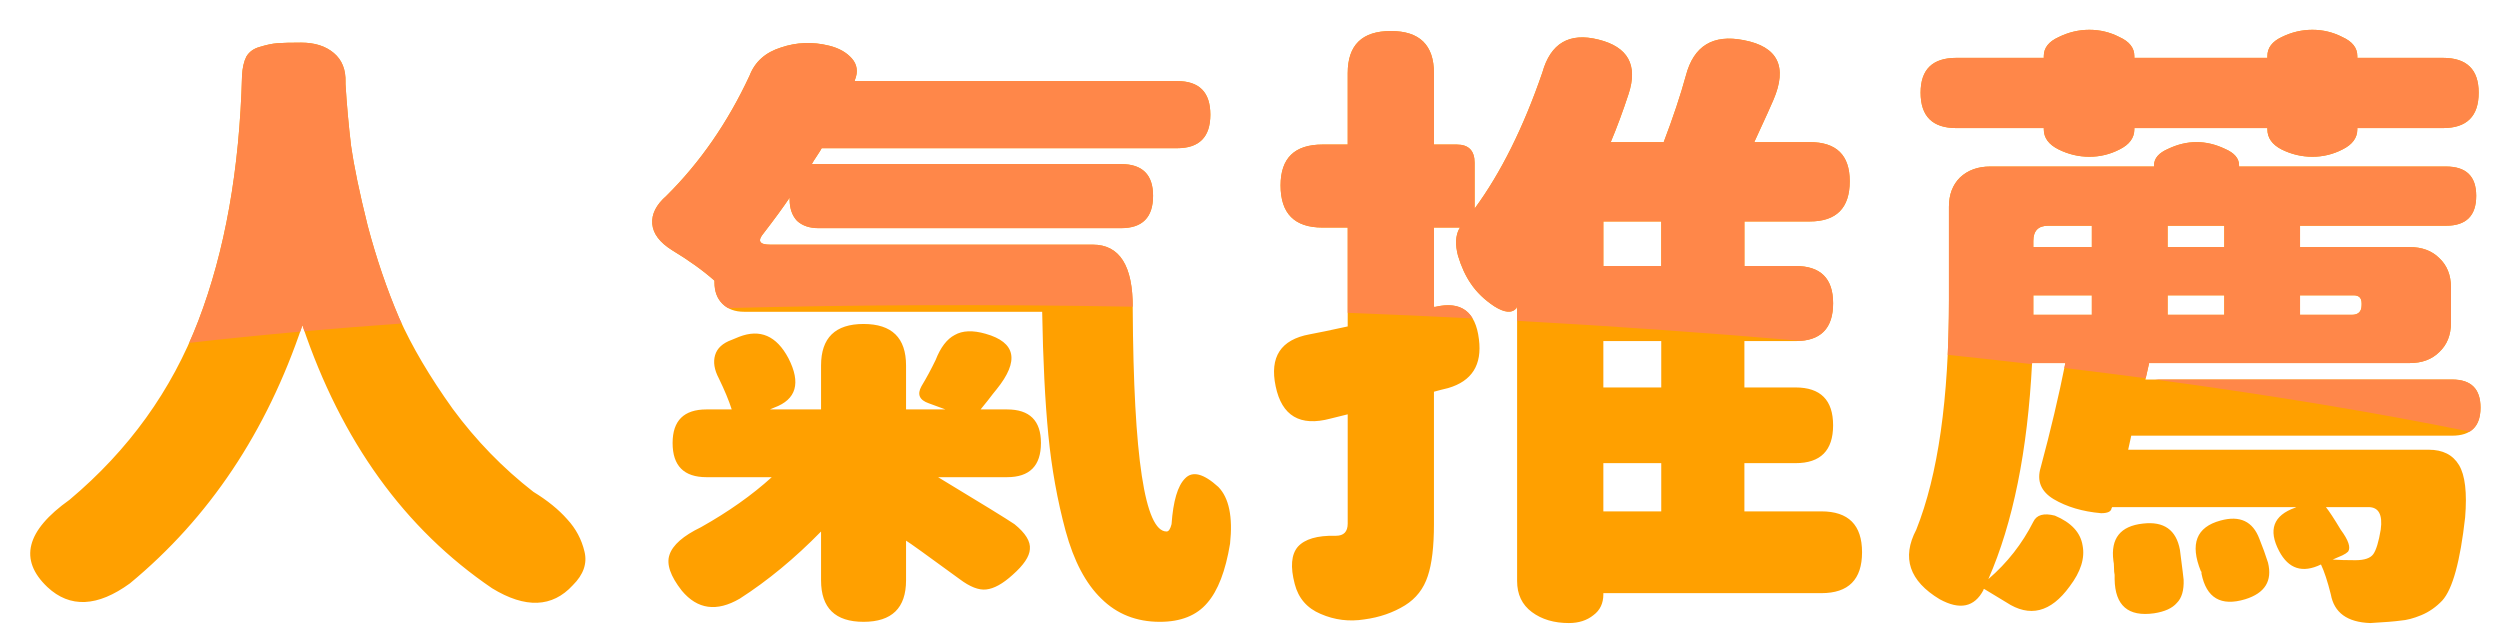
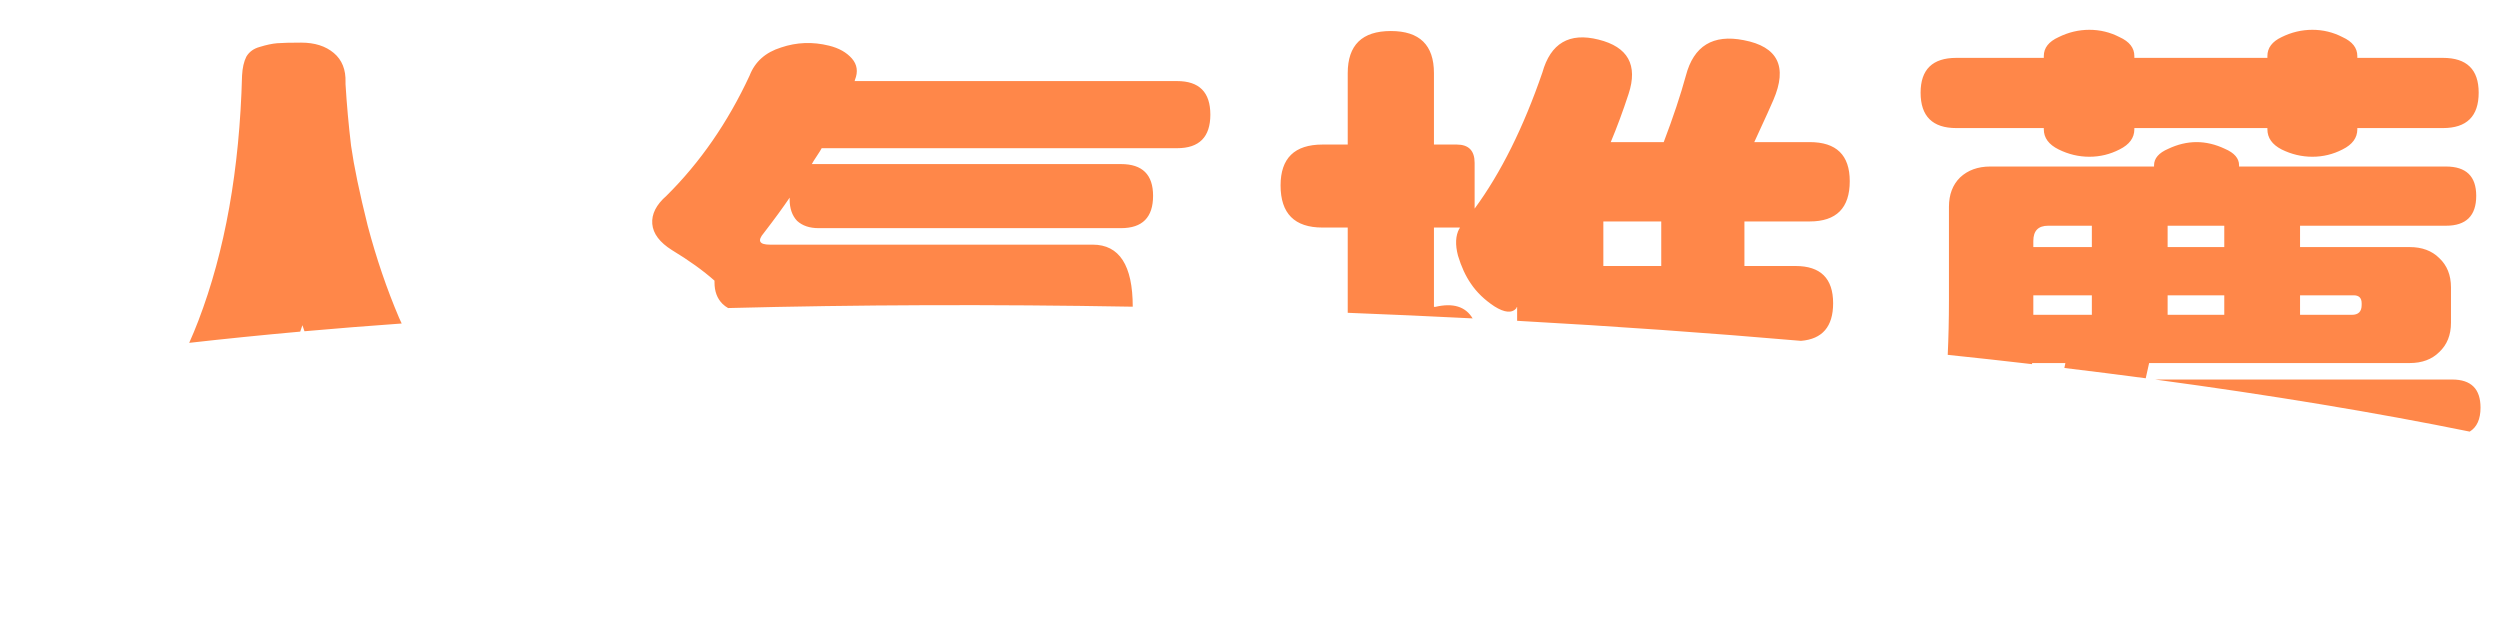
<svg xmlns="http://www.w3.org/2000/svg" width="100" height="25" viewBox="0 0 100 25" fill="none">
-   <path fill-rule="evenodd" clip-rule="evenodd" d="M85.374 5.123L90.695 5.123L90.695 5.171C90.695 5.513 90.884 5.782 91.262 5.977C91.656 6.172 92.067 6.27 92.494 6.27C92.921 6.27 93.324 6.172 93.701 5.977C94.096 5.782 94.293 5.513 94.293 5.171L94.293 5.123L97.718 5.123C98.67 5.123 99.147 4.651 99.147 3.707C99.147 2.779 98.67 2.315 97.718 2.315L94.293 2.315L94.293 2.242C94.293 1.916 94.096 1.664 93.701 1.485C93.324 1.29 92.921 1.192 92.494 1.192C92.067 1.192 91.656 1.29 91.262 1.485C90.884 1.664 90.695 1.916 90.695 2.242L90.695 2.315L85.374 2.315L85.374 2.242C85.374 1.916 85.176 1.664 84.782 1.485C84.404 1.29 84.002 1.192 83.575 1.192C83.148 1.192 82.737 1.29 82.343 1.485C81.949 1.664 81.751 1.916 81.751 2.242L81.751 2.315L78.253 2.315C77.3 2.315 76.824 2.779 76.824 3.707C76.824 4.651 77.3 5.123 78.253 5.123L81.751 5.123L81.751 5.171C81.751 5.513 81.949 5.782 82.343 5.977C82.737 6.172 83.148 6.27 83.575 6.27C84.002 6.27 84.404 6.172 84.782 5.977C85.176 5.782 85.374 5.513 85.374 5.171L85.374 5.123ZM84.56 22.701C84.56 22.831 84.569 22.928 84.585 22.994L84.585 23.165C84.601 24.223 85.127 24.678 86.162 24.532C86.589 24.467 86.893 24.328 87.074 24.117C87.271 23.921 87.361 23.612 87.345 23.189C87.345 23.156 87.295 22.758 87.197 21.993C87.049 21.195 86.556 20.845 85.718 20.943C84.815 21.041 84.421 21.537 84.536 22.432C84.552 22.497 84.56 22.587 84.56 22.701ZM88.823 20.821C87.854 21.081 87.591 21.757 88.034 22.847L88.059 22.872L88.059 22.945C88.256 23.921 88.839 24.263 89.808 23.97C90.597 23.726 90.901 23.238 90.72 22.505C90.622 22.196 90.507 21.879 90.375 21.553C90.112 20.853 89.595 20.609 88.823 20.821ZM93.923 22.066C94.038 21.903 93.94 21.61 93.628 21.187C93.365 20.748 93.168 20.447 93.036 20.284L94.736 20.284C95.147 20.284 95.311 20.585 95.229 21.187C95.147 21.675 95.048 22.001 94.933 22.164C94.819 22.326 94.58 22.408 94.219 22.408C93.858 22.408 93.554 22.4 93.307 22.383L93.701 22.212C93.8 22.164 93.874 22.115 93.923 22.066ZM81.333 11.812L83.673 11.812L83.673 12.593L81.333 12.593L81.333 11.812ZM83.673 9.883L81.333 9.883L81.333 9.639C81.333 9.232 81.53 9.029 81.924 9.029L83.673 9.029L83.673 9.883ZM88.971 9.883L86.704 9.883L86.704 9.029L88.971 9.029L88.971 9.883ZM94.071 12.593L92.001 12.593L92.001 11.812L94.145 11.812C94.359 11.812 94.465 11.918 94.465 12.129L94.465 12.203C94.465 12.463 94.334 12.593 94.071 12.593ZM86.704 11.812L88.971 11.812L88.971 12.593L86.704 12.593L86.704 11.812ZM85.25 17.427L98.087 17.427C98.843 17.427 99.221 17.053 99.221 16.304C99.221 15.556 98.843 15.181 98.087 15.181L85.817 15.181L85.965 14.522L96.387 14.522C96.88 14.522 97.274 14.376 97.57 14.082C97.882 13.79 98.038 13.399 98.038 12.911L98.038 11.495C98.038 11.006 97.882 10.616 97.57 10.323C97.274 10.03 96.88 9.883 96.387 9.883L92.001 9.883L92.001 9.029L97.841 9.029C98.646 9.029 99.048 8.63 99.048 7.833C99.048 7.051 98.646 6.661 97.841 6.661L89.562 6.661L89.562 6.612C89.562 6.335 89.373 6.115 88.995 5.953C88.618 5.774 88.24 5.684 87.862 5.684C87.484 5.684 87.106 5.774 86.729 5.953C86.351 6.115 86.162 6.335 86.162 6.612L86.162 6.661L79.608 6.661C79.115 6.661 78.713 6.807 78.401 7.1C78.105 7.393 77.957 7.784 77.957 8.272L77.957 12.007C77.957 15.946 77.522 19.006 76.651 21.187C76.06 22.31 76.372 23.238 77.588 23.97C78.392 24.41 78.975 24.288 79.337 23.604L79.337 23.58L79.362 23.555L80.249 24.092C81.185 24.711 82.031 24.499 82.786 23.457C83.23 22.872 83.402 22.326 83.304 21.822C83.222 21.301 82.852 20.902 82.195 20.625C81.751 20.512 81.464 20.593 81.333 20.87C80.889 21.748 80.29 22.514 79.534 23.165C80.52 20.919 81.103 18.038 81.283 14.522L82.614 14.522C82.351 15.84 82.022 17.232 81.628 18.697C81.464 19.234 81.636 19.657 82.146 19.966C82.671 20.276 83.304 20.463 84.043 20.528C84.306 20.528 84.445 20.463 84.462 20.332L84.487 20.284L91.854 20.284L91.804 20.308C90.934 20.617 90.72 21.195 91.164 22.041C91.541 22.758 92.1 22.937 92.839 22.579C92.971 22.855 93.102 23.254 93.233 23.775C93.365 24.507 93.89 24.89 94.81 24.922C95.385 24.89 95.788 24.857 96.018 24.825C96.264 24.808 96.543 24.735 96.855 24.605C97.167 24.475 97.447 24.279 97.693 24.019C98.104 23.563 98.408 22.456 98.605 20.699C98.687 19.706 98.605 19.006 98.358 18.599C98.112 18.192 97.71 17.989 97.151 17.989L85.127 17.989L85.25 17.427ZM64.134 18.526L66.45 18.526L66.45 20.455L64.134 20.455L64.134 18.526ZM66.45 10.64L64.134 10.64L64.134 8.858L66.45 8.858L66.45 10.64ZM66.45 15.498L64.134 15.498L64.134 13.643L66.45 13.643L66.45 15.498ZM64.134 23.726L72.856 23.726C73.94 23.726 74.482 23.181 74.482 22.09C74.482 21 73.94 20.455 72.856 20.455L69.776 20.455L69.776 18.526L71.821 18.526C72.823 18.526 73.324 18.021 73.324 17.012C73.324 16.003 72.823 15.498 71.821 15.498L69.776 15.498L69.776 13.643L71.821 13.643C72.823 13.643 73.324 13.139 73.324 12.129C73.324 11.137 72.823 10.64 71.821 10.64L69.776 10.64L69.776 8.858L72.388 8.858C73.456 8.858 73.989 8.321 73.989 7.247C73.989 6.205 73.456 5.684 72.388 5.684L70.17 5.684C70.614 4.724 70.868 4.162 70.934 4C71.509 2.665 71.115 1.867 69.751 1.607C68.519 1.363 67.747 1.835 67.435 3.023C67.222 3.804 66.926 4.691 66.548 5.684L64.429 5.684C64.676 5.098 64.914 4.455 65.144 3.755C65.522 2.6 65.119 1.875 63.937 1.583C62.77 1.29 62.023 1.729 61.694 2.901C60.939 5.098 60.035 6.913 58.984 8.345L58.984 6.514C58.984 6.026 58.746 5.782 58.27 5.782L57.358 5.782L57.358 2.925C57.358 1.802 56.783 1.241 55.633 1.241C54.483 1.241 53.908 1.802 53.908 2.925L53.908 5.782L52.898 5.782C51.781 5.782 51.223 6.327 51.223 7.417C51.223 8.541 51.781 9.102 52.898 9.102L53.908 9.102L53.908 13.057C53.695 13.106 53.391 13.171 52.997 13.252C52.602 13.334 52.397 13.374 52.381 13.374C51.231 13.586 50.779 14.278 51.026 15.45C51.272 16.638 52.003 17.069 53.218 16.744L53.908 16.573L53.908 20.943C53.908 21.268 53.752 21.431 53.44 21.431L53.416 21.431C52.693 21.415 52.192 21.561 51.913 21.871C51.65 22.18 51.609 22.676 51.789 23.36C51.937 23.93 52.282 24.328 52.824 24.556C53.383 24.8 53.966 24.873 54.574 24.776C55.181 24.695 55.724 24.507 56.2 24.214C56.643 23.938 56.947 23.547 57.111 23.043C57.276 22.554 57.358 21.863 57.358 20.967L57.358 15.669C57.424 15.653 57.514 15.629 57.629 15.596L57.925 15.523C58.877 15.246 59.288 14.595 59.157 13.57C59.025 12.463 58.442 12.032 57.407 12.276L57.358 12.276L57.358 9.102L58.393 9.102L58.393 9.126L58.368 9.151C58.22 9.428 58.204 9.786 58.319 10.225C58.45 10.665 58.623 11.039 58.836 11.348C59.066 11.69 59.378 11.991 59.773 12.252C60.183 12.512 60.479 12.536 60.66 12.325L60.66 12.3L60.684 12.276L60.684 23.238C60.684 23.775 60.881 24.19 61.276 24.483C61.67 24.776 62.163 24.922 62.754 24.922C63.148 24.922 63.477 24.817 63.739 24.605C64.002 24.41 64.134 24.133 64.134 23.775L64.134 23.726ZM32.842 21.26C31.791 22.334 30.706 23.23 29.59 23.946C28.67 24.483 27.898 24.377 27.273 23.628C26.814 23.042 26.649 22.562 26.781 22.188C26.912 21.797 27.331 21.431 28.037 21.089C29.138 20.471 30.082 19.803 30.871 19.087L28.259 19.087C27.356 19.087 26.904 18.632 26.904 17.72C26.904 16.825 27.356 16.377 28.259 16.377L29.269 16.377C29.154 16.019 28.982 15.604 28.752 15.132C28.571 14.79 28.522 14.481 28.604 14.204C28.686 13.928 28.908 13.724 29.269 13.594L29.565 13.472C30.403 13.147 31.06 13.431 31.536 14.327C32.045 15.319 31.856 15.979 30.969 16.304L30.797 16.377L32.842 16.377L32.842 14.62C32.842 13.513 33.409 12.959 34.542 12.959C35.675 12.959 36.242 13.513 36.242 14.62L36.242 16.377L37.819 16.377L37.154 16.133C36.776 16.003 36.677 15.775 36.858 15.45C37.055 15.124 37.244 14.774 37.425 14.4C37.622 13.895 37.877 13.562 38.189 13.399C38.501 13.22 38.911 13.204 39.421 13.35C40.636 13.692 40.784 14.432 39.864 15.572C39.782 15.669 39.667 15.816 39.519 16.011C39.371 16.19 39.273 16.312 39.224 16.377L40.283 16.377C41.186 16.377 41.638 16.825 41.638 17.72C41.638 18.632 41.186 19.087 40.283 19.087L37.523 19.087C39.248 20.129 40.267 20.756 40.579 20.967C41.022 21.325 41.227 21.659 41.195 21.968C41.178 22.261 40.948 22.603 40.505 22.994C40.111 23.352 39.757 23.547 39.445 23.579C39.15 23.612 38.796 23.474 38.386 23.165C37.072 22.204 36.357 21.692 36.242 21.626L36.242 23.213C36.242 24.32 35.675 24.873 34.542 24.873C33.409 24.873 32.842 24.32 32.842 23.213L32.842 21.26ZM47.083 5.928L32.867 5.928C32.834 5.993 32.768 6.099 32.669 6.246C32.571 6.392 32.505 6.498 32.472 6.563L44.841 6.563C45.695 6.563 46.122 6.986 46.122 7.832C46.122 8.695 45.695 9.126 44.841 9.126L32.743 9.126C32.382 9.126 32.094 9.029 31.881 8.833C31.684 8.622 31.585 8.337 31.585 7.979L31.585 7.906C31.323 8.296 30.978 8.768 30.55 9.322C30.288 9.631 30.37 9.786 30.797 9.786L43.708 9.786C44.792 9.786 45.326 10.64 45.309 12.349C45.342 18.29 45.794 21.26 46.664 21.26C46.747 21.26 46.812 21.163 46.862 20.967C46.927 20.04 47.108 19.429 47.404 19.136C47.699 18.827 48.143 18.941 48.734 19.478C49.161 19.917 49.317 20.674 49.202 21.748C49.022 22.839 48.718 23.628 48.291 24.117C47.864 24.621 47.231 24.873 46.394 24.873C45.457 24.873 44.677 24.564 44.053 23.946C43.429 23.343 42.952 22.44 42.624 21.236C42.295 20.015 42.065 18.737 41.934 17.403C41.802 16.052 41.72 14.408 41.687 12.471L29.762 12.471C29.401 12.471 29.113 12.365 28.9 12.154C28.686 11.942 28.579 11.657 28.579 11.299L28.579 11.226C28.119 10.819 27.553 10.412 26.879 10.005C26.387 9.696 26.124 9.346 26.091 8.956C26.058 8.565 26.247 8.191 26.657 7.832C28.004 6.498 29.113 4.895 29.984 3.023C30.197 2.47 30.616 2.095 31.24 1.9C31.865 1.688 32.505 1.664 33.162 1.827C33.556 1.924 33.86 2.095 34.074 2.339C34.287 2.583 34.328 2.868 34.197 3.194L34.197 3.218L34.172 3.243L47.083 3.243C47.97 3.243 48.414 3.69 48.414 4.585C48.414 5.481 47.97 5.928 47.083 5.928ZM7.932 12.837C6.864 15.621 5.147 18.005 2.782 19.991C1.041 21.228 0.745 22.391 1.895 23.482C2.798 24.328 3.899 24.279 5.197 23.335C8.367 20.715 10.666 17.273 12.096 13.008C13.656 17.647 16.186 21.154 19.684 23.531C21.015 24.345 22.091 24.304 22.912 23.409C23.339 22.985 23.495 22.538 23.38 22.066C23.265 21.578 23.035 21.146 22.69 20.772C22.346 20.381 21.894 20.015 21.335 19.673C20.12 18.729 19.044 17.623 18.108 16.353C17.188 15.067 16.473 13.855 15.964 12.715C15.471 11.56 15.052 10.331 14.707 9.029C14.379 7.71 14.157 6.644 14.042 5.831C13.944 5 13.87 4.179 13.82 3.365L13.82 3.292C13.837 2.787 13.681 2.396 13.352 2.12C13.024 1.843 12.588 1.705 12.046 1.705C11.619 1.705 11.299 1.713 11.085 1.729C10.888 1.745 10.658 1.794 10.396 1.875C10.149 1.941 9.968 2.071 9.853 2.266C9.755 2.461 9.697 2.714 9.681 3.023C9.582 6.783 8.999 10.054 7.932 12.837Z" fill="#FFA000" />
  <path fill-rule="evenodd" clip-rule="evenodd" d="M90.696 5.123L85.374 5.123L85.374 5.171C85.374 5.513 85.177 5.782 84.783 5.977C84.405 6.172 84.002 6.27 83.575 6.27C83.148 6.27 82.738 6.172 82.344 5.977C81.949 5.782 81.752 5.513 81.752 5.171L81.752 5.123L78.253 5.123C77.301 5.123 76.824 4.651 76.824 3.707C76.824 2.779 77.301 2.315 78.253 2.315L81.752 2.315L81.752 2.242C81.752 1.916 81.949 1.664 82.344 1.485C82.738 1.29 83.148 1.192 83.575 1.192C84.002 1.192 84.405 1.29 84.783 1.485C85.177 1.664 85.374 1.916 85.374 2.242L85.374 2.315L90.696 2.315L90.696 2.242C90.696 1.916 90.885 1.664 91.263 1.485C91.657 1.29 92.068 1.192 92.495 1.192C92.922 1.192 93.324 1.29 93.702 1.485C94.096 1.664 94.293 1.916 94.293 2.242L94.293 2.315L97.718 2.315C98.671 2.315 99.147 2.779 99.147 3.707C99.147 4.651 98.671 5.123 97.718 5.123L94.293 5.123L94.293 5.171C94.293 5.513 94.096 5.782 93.702 5.977C93.324 6.172 92.922 6.27 92.495 6.27C92.068 6.27 91.657 6.172 91.263 5.977C90.885 5.782 90.696 5.513 90.696 5.171L90.696 5.123ZM83.674 11.812L81.333 11.812L81.333 12.593L83.674 12.593L83.674 11.812ZM81.333 9.883L83.674 9.883L83.674 9.029L81.925 9.029C81.53 9.029 81.333 9.232 81.333 9.639L81.333 9.883ZM86.705 9.883L88.971 9.883L88.971 9.029L86.705 9.029L86.705 9.883ZM92.002 12.593L94.072 12.593C94.335 12.593 94.466 12.463 94.466 12.203L94.466 12.129C94.466 11.918 94.359 11.812 94.146 11.812L92.002 11.812L92.002 12.593ZM88.971 11.812L86.705 11.812L86.705 12.593L88.971 12.593L88.971 11.812ZM82.575 14.719C83.679 14.852 84.764 14.989 85.829 15.131L85.965 14.522L96.388 14.522C96.881 14.522 97.275 14.376 97.57 14.082C97.883 13.79 98.039 13.399 98.039 12.911L98.039 11.495C98.039 11.006 97.883 10.616 97.57 10.323C97.275 10.03 96.881 9.883 96.388 9.883L92.002 9.883L92.002 9.029L97.841 9.029C98.646 9.029 99.049 8.63 99.049 7.833C99.049 7.051 98.646 6.661 97.841 6.661L89.563 6.661L89.563 6.612C89.563 6.335 89.374 6.115 88.996 5.953C88.618 5.774 88.24 5.684 87.863 5.684C87.485 5.684 87.107 5.774 86.729 5.953C86.351 6.115 86.162 6.335 86.162 6.612L86.162 6.661L79.609 6.661C79.116 6.661 78.713 6.807 78.401 7.1C78.106 7.393 77.958 7.784 77.958 8.272L77.958 12.007C77.958 12.769 77.941 13.498 77.909 14.194C79.051 14.313 80.176 14.437 81.282 14.566C81.282 14.551 81.283 14.537 81.284 14.522L82.615 14.522C82.602 14.587 82.588 14.653 82.575 14.719ZM60.685 12.832C64.593 13.049 68.388 13.319 72.039 13.634C72.896 13.564 73.325 13.063 73.325 12.129C73.325 11.137 72.824 10.64 71.822 10.64L69.777 10.64L69.777 8.858L72.388 8.858C73.456 8.858 73.99 8.321 73.99 7.247C73.99 6.205 73.456 5.684 72.388 5.684L70.171 5.684C70.614 4.724 70.869 4.162 70.935 4C71.51 2.665 71.115 1.867 69.752 1.607C68.52 1.363 67.748 1.835 67.436 3.023C67.222 3.804 66.927 4.691 66.549 5.684L64.43 5.684C64.676 5.098 64.915 4.455 65.144 3.755C65.522 2.6 65.12 1.875 63.937 1.583C62.771 1.29 62.023 1.729 61.695 2.901C60.939 5.098 60.036 6.913 58.985 8.345L58.985 6.514C58.985 6.026 58.746 5.782 58.27 5.782L57.358 5.782L57.358 2.925C57.358 1.802 56.784 1.241 55.634 1.241C54.484 1.241 53.909 1.802 53.909 2.925L53.909 5.782L52.899 5.782C51.782 5.782 51.223 6.327 51.223 7.417C51.223 8.541 51.782 9.102 52.899 9.102L53.909 9.102L53.909 12.512C55.592 12.577 57.258 12.652 58.905 12.736C58.622 12.261 58.122 12.107 57.408 12.276L57.358 12.276L57.358 9.102L58.393 9.102L58.393 9.126L58.369 9.151C58.221 9.428 58.204 9.786 58.319 10.225C58.451 10.665 58.623 11.039 58.837 11.348C59.067 11.69 59.379 11.991 59.773 12.252C60.184 12.512 60.48 12.536 60.66 12.325L60.66 12.3L60.685 12.276L60.685 12.832ZM29.124 12.322C34.252 12.19 39.678 12.168 45.31 12.268C45.309 10.613 44.775 9.786 43.708 9.786L30.797 9.786C30.37 9.786 30.288 9.631 30.551 9.322C30.978 8.768 31.323 8.296 31.586 7.906L31.586 7.979C31.586 8.337 31.684 8.622 31.882 8.833C32.095 9.029 32.383 9.126 32.744 9.126L44.842 9.126C45.696 9.126 46.123 8.695 46.123 7.832C46.123 6.986 45.696 6.563 44.842 6.563L32.473 6.563C32.506 6.498 32.572 6.392 32.67 6.246C32.769 6.099 32.834 5.993 32.867 5.928L47.084 5.928C47.971 5.928 48.414 5.481 48.414 4.585C48.414 3.69 47.971 3.243 47.084 3.243L34.173 3.243L34.198 3.218L34.198 3.194C34.329 2.868 34.288 2.583 34.075 2.339C33.861 2.095 33.557 1.924 33.163 1.827C32.506 1.664 31.865 1.688 31.241 1.9C30.617 2.095 30.198 2.47 29.984 3.023C29.114 4.895 28.005 6.498 26.658 7.832C26.247 8.191 26.059 8.565 26.091 8.956C26.124 9.346 26.387 9.696 26.88 10.005C27.553 10.412 28.12 10.819 28.58 11.226L28.58 11.299C28.58 11.657 28.687 11.942 28.9 12.154C28.968 12.22 29.042 12.276 29.124 12.322ZM86.203 15.181C90.824 15.803 95.052 16.504 98.788 17.264C99.077 17.087 99.221 16.767 99.221 16.304C99.221 15.556 98.844 15.181 98.088 15.181L86.203 15.181ZM64.134 10.64L66.45 10.64L66.45 8.858L64.134 8.858L64.134 10.64ZM7.568 13.714C7.697 13.427 7.818 13.134 7.932 12.837C9 10.054 9.583 6.783 9.682 3.023C9.698 2.714 9.755 2.461 9.854 2.266C9.969 2.071 10.15 1.941 10.396 1.875C10.659 1.794 10.889 1.745 11.086 1.729C11.3 1.713 11.62 1.705 12.047 1.705C12.589 1.705 13.024 1.843 13.353 2.12C13.681 2.396 13.837 2.787 13.821 3.292L13.821 3.365C13.87 4.179 13.944 5 14.043 5.831C14.158 6.644 14.379 7.71 14.708 9.029C15.053 10.331 15.472 11.56 15.964 12.715C15.998 12.79 16.032 12.865 16.067 12.94C14.737 13.035 13.44 13.138 12.179 13.25C12.151 13.17 12.123 13.089 12.096 13.008C12.067 13.094 12.038 13.18 12.009 13.265C10.474 13.403 8.993 13.553 7.568 13.714Z" fill="#FF8749" />
</svg>